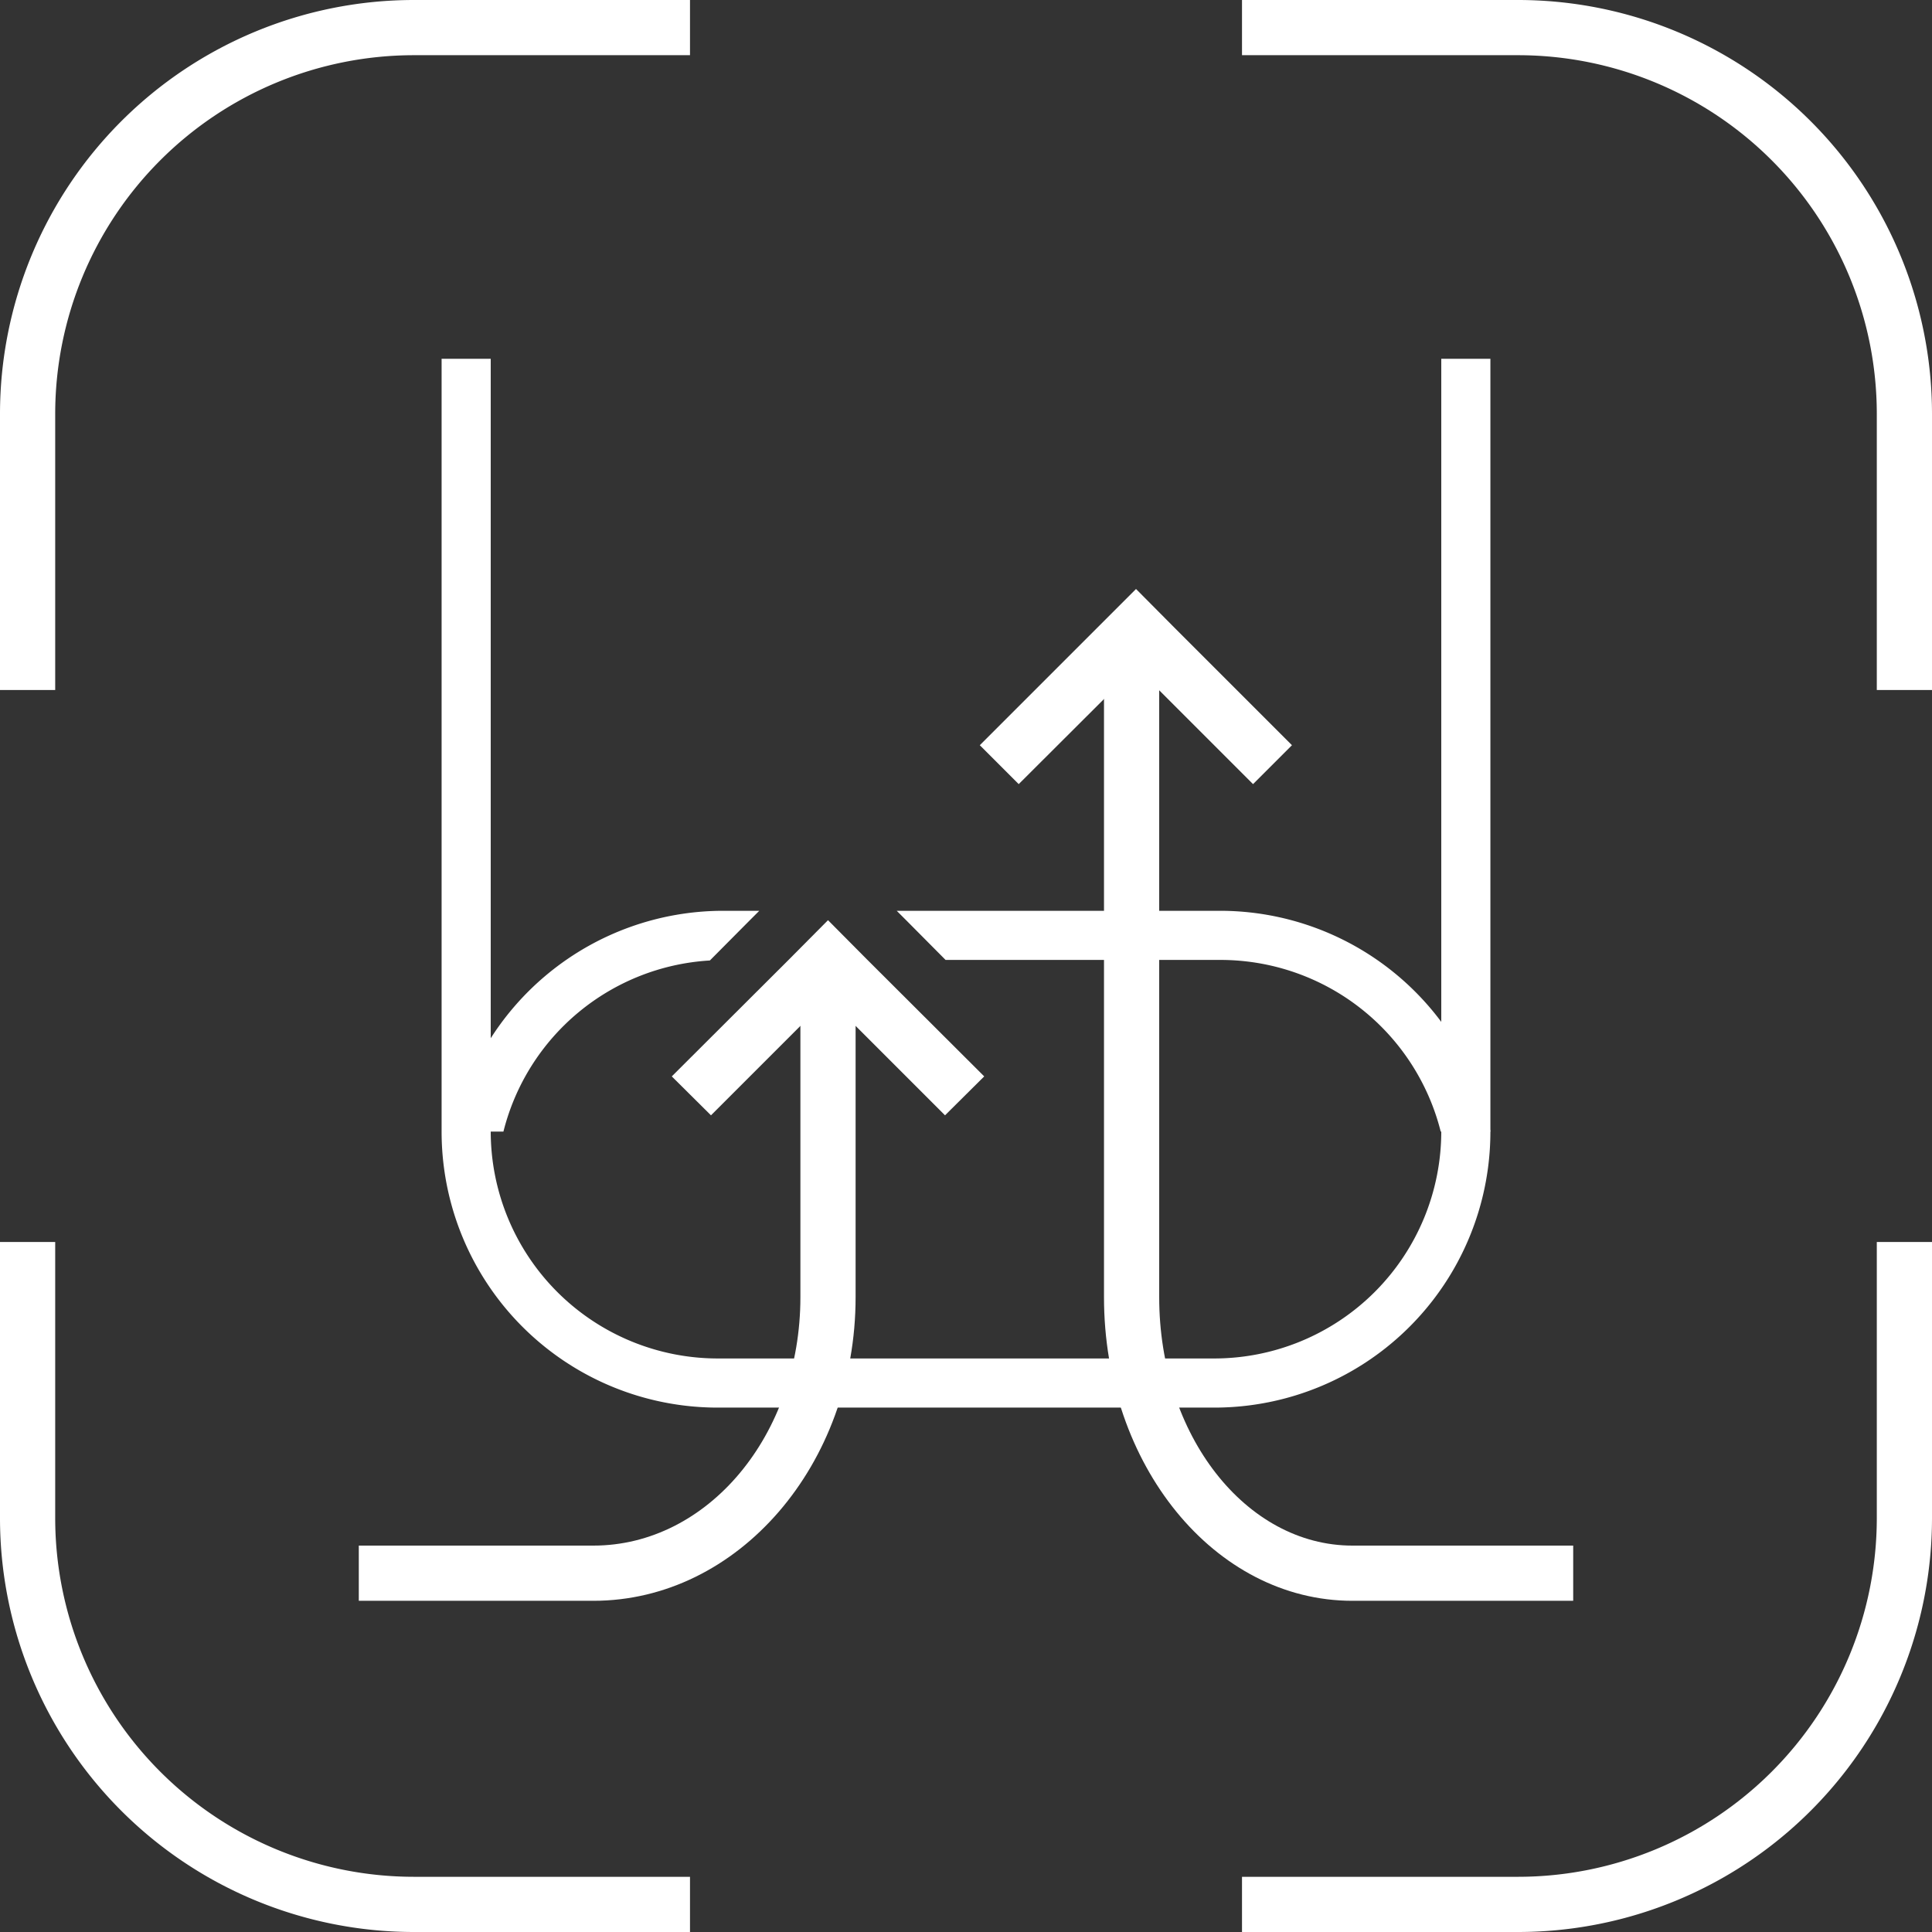
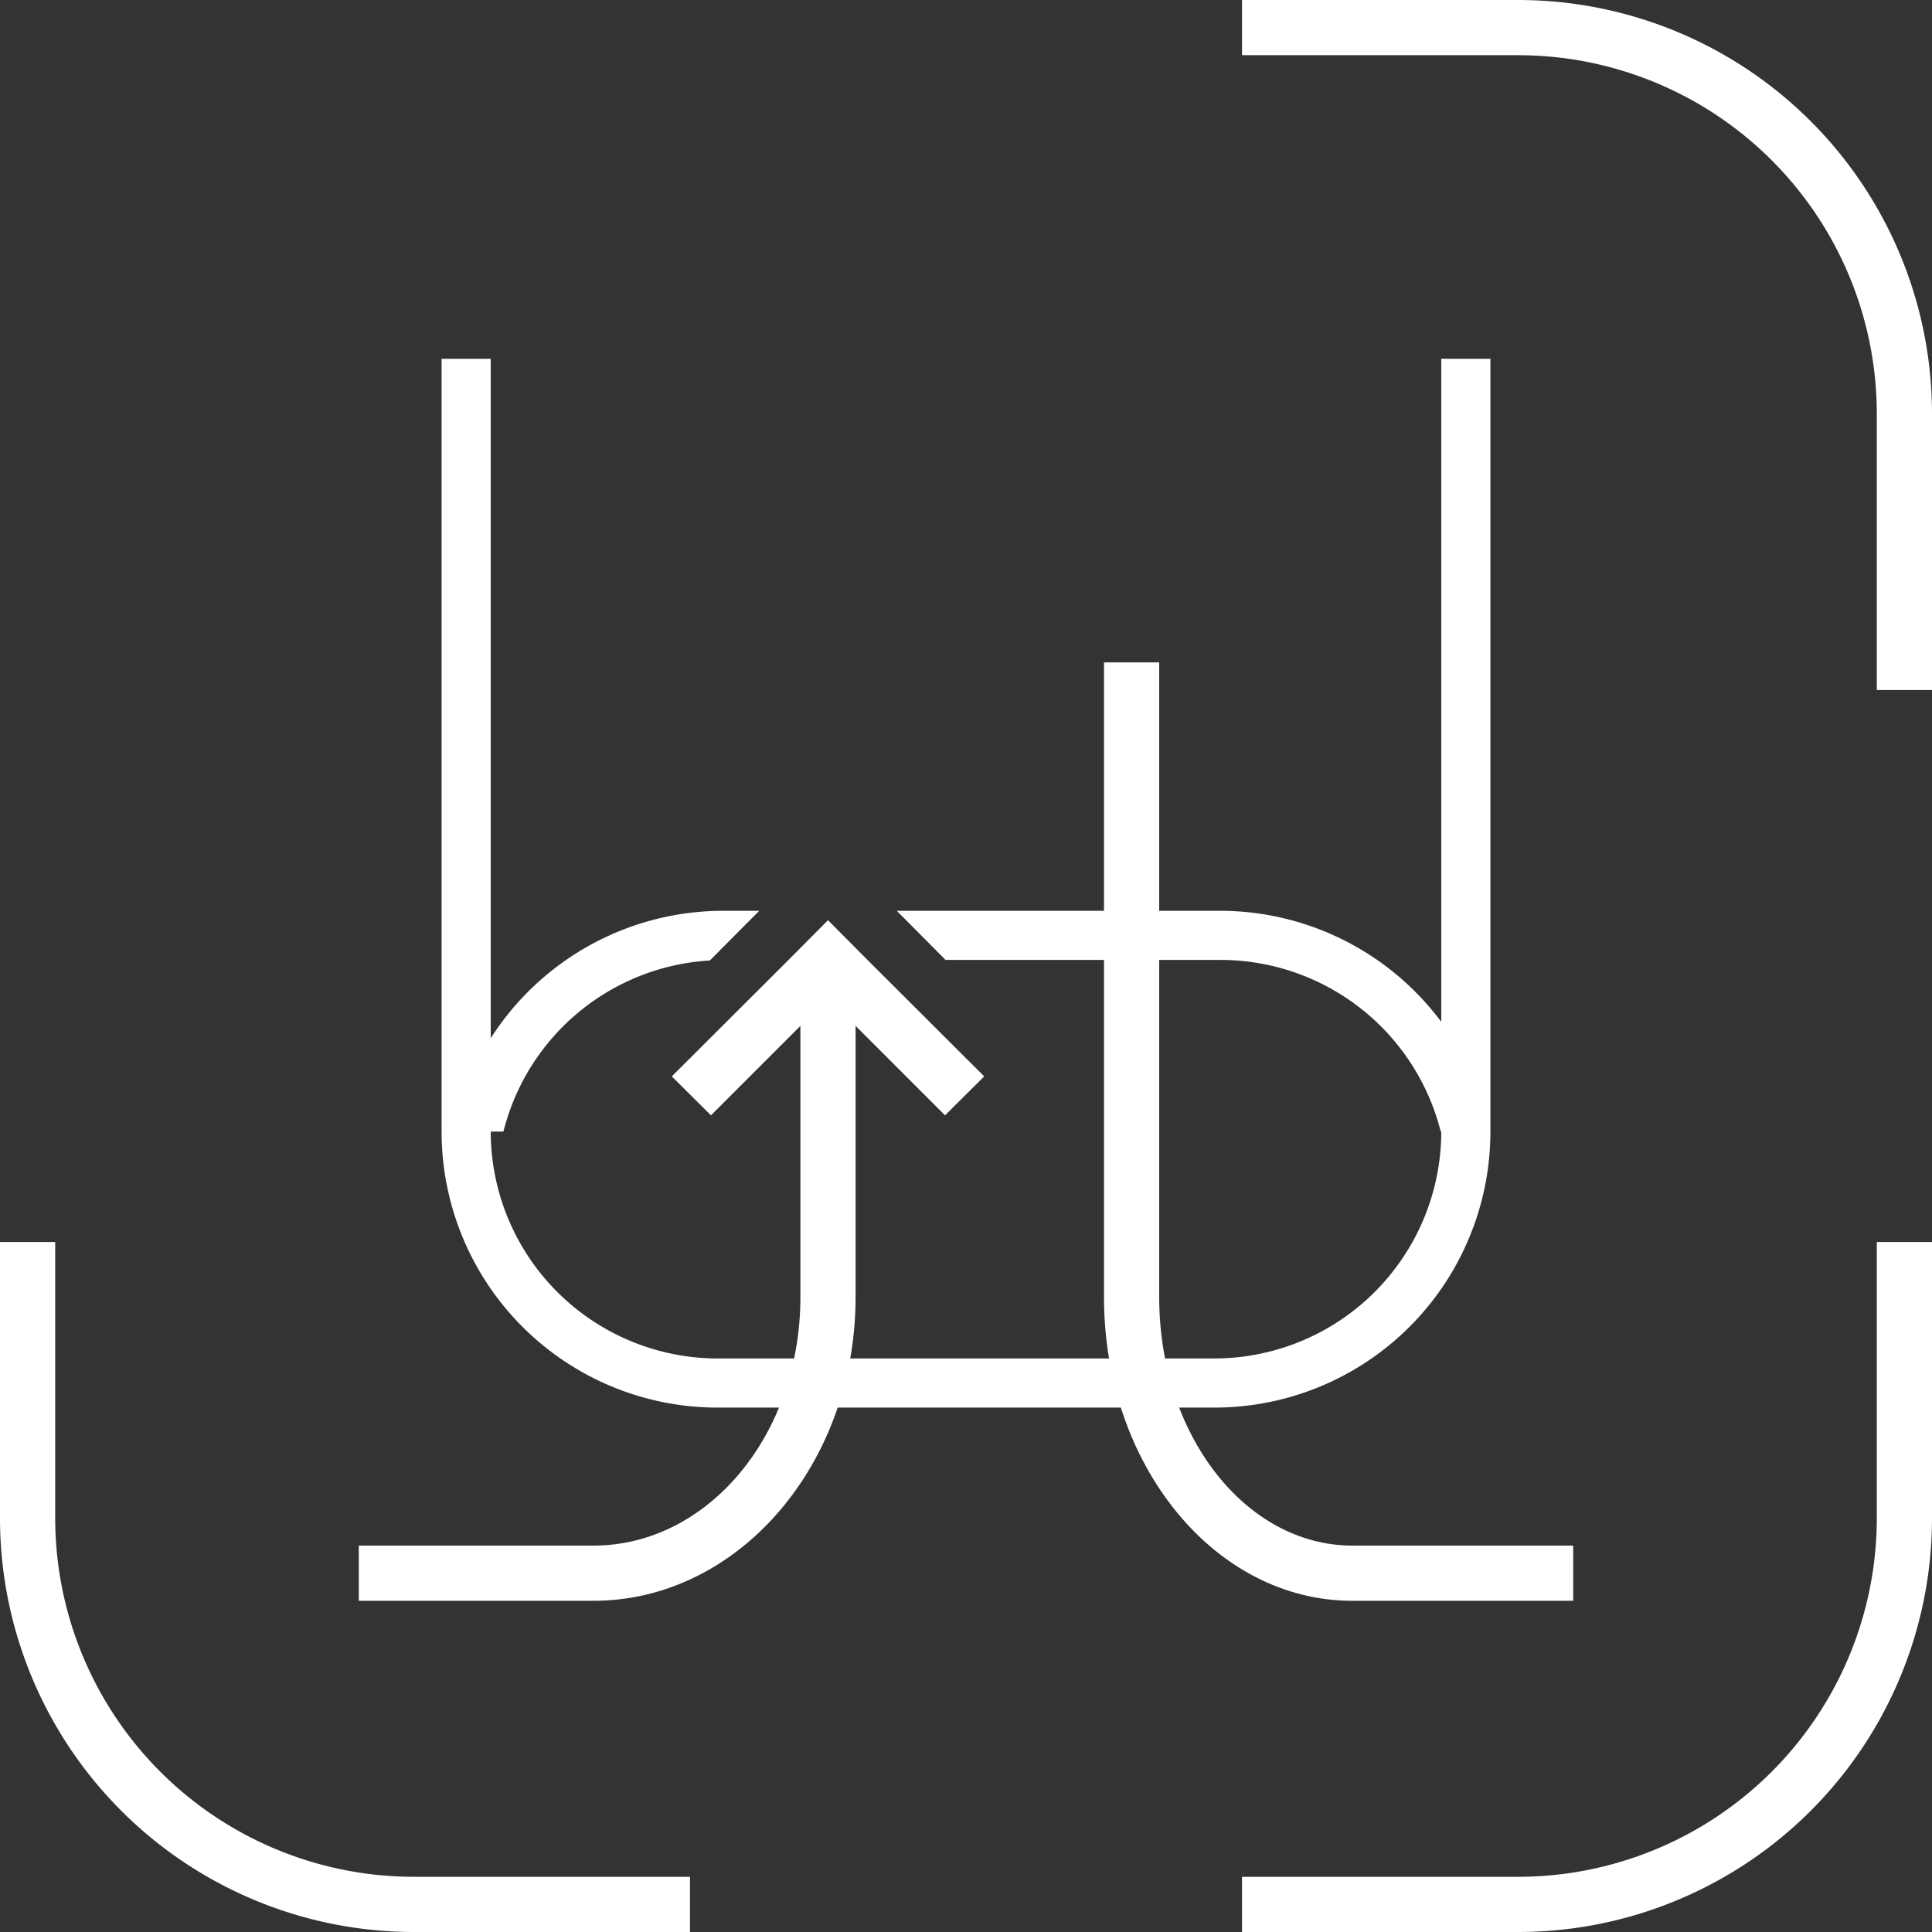
<svg xmlns="http://www.w3.org/2000/svg" id="圖層_1" data-name="圖層 1" viewBox="0 0 70 70">
  <rect x="0" y="0" width="70" height="70" fill="#333333" stroke="none" />
  <defs>
    <style>.cls-1{fill:#fff;}</style>
  </defs>
  <title>icon1</title>
  <path class="cls-1" d="M15,68A13,13,0,0,1,2,55V45H0V55A15,15,0,0,0,15,70H25V68Z" />
-   <path class="cls-1" d="M2,15A13,13,0,0,1,15,2H25V0H15A15,15,0,0,0,0,15V25H2Z" />
  <path class="cls-1" d="M68,55A13,13,0,0,1,55,68H45v2H55A15,15,0,0,0,70,55V45H68Z" />
  <path class="cls-1" d="M55,0H45V2H55A13,13,0,0,1,68,15V25h2V15A15,15,0,0,0,55,0Z" />
  <path class="cls-1" d="M52.22,41A8.23,8.23,0,0,1,44,49.22H26A8.23,8.23,0,0,1,17.78,41V13H16V41A10,10,0,0,0,26,51H44A10,10,0,0,0,54,41V13H52.22Z" />
  <polyline class="cls-1" points="30 33.34 31.41 34.76 35.66 39 34.24 40.41 30 36.17 25.76 40.41 24.34 39 28.59 34.76 30 33.34" />
  <path class="cls-1" d="M27.17,33.34l.34-.34H26.2a10,10,0,0,0-9.79,8h1.83a8.21,8.21,0,0,1,7.48-6.2Z" />
  <path class="cls-1" d="M44.2,33H32.49l.34.34,1.43,1.44H44.2a8.23,8.23,0,0,1,8,6.22H54A10,10,0,0,0,44.2,33Z" />
-   <polygon class="cls-1" points="46.81 27 42.57 22.76 41.16 21.34 39.74 22.76 35.5 27 36.91 28.41 41.16 24.17 45.4 28.41 46.81 27" />
  <path class="cls-1" d="M21.5,58H13V56h8.5c4.14,0,7.5-4,7.5-9V36h2V47C31,53.07,26.74,58,21.5,58Z" />
  <path class="cls-1" d="M57,58H49c-5,0-9-4.93-9-11V24h2V47c0,5,3.14,9,7,9h8Z" />
</svg>